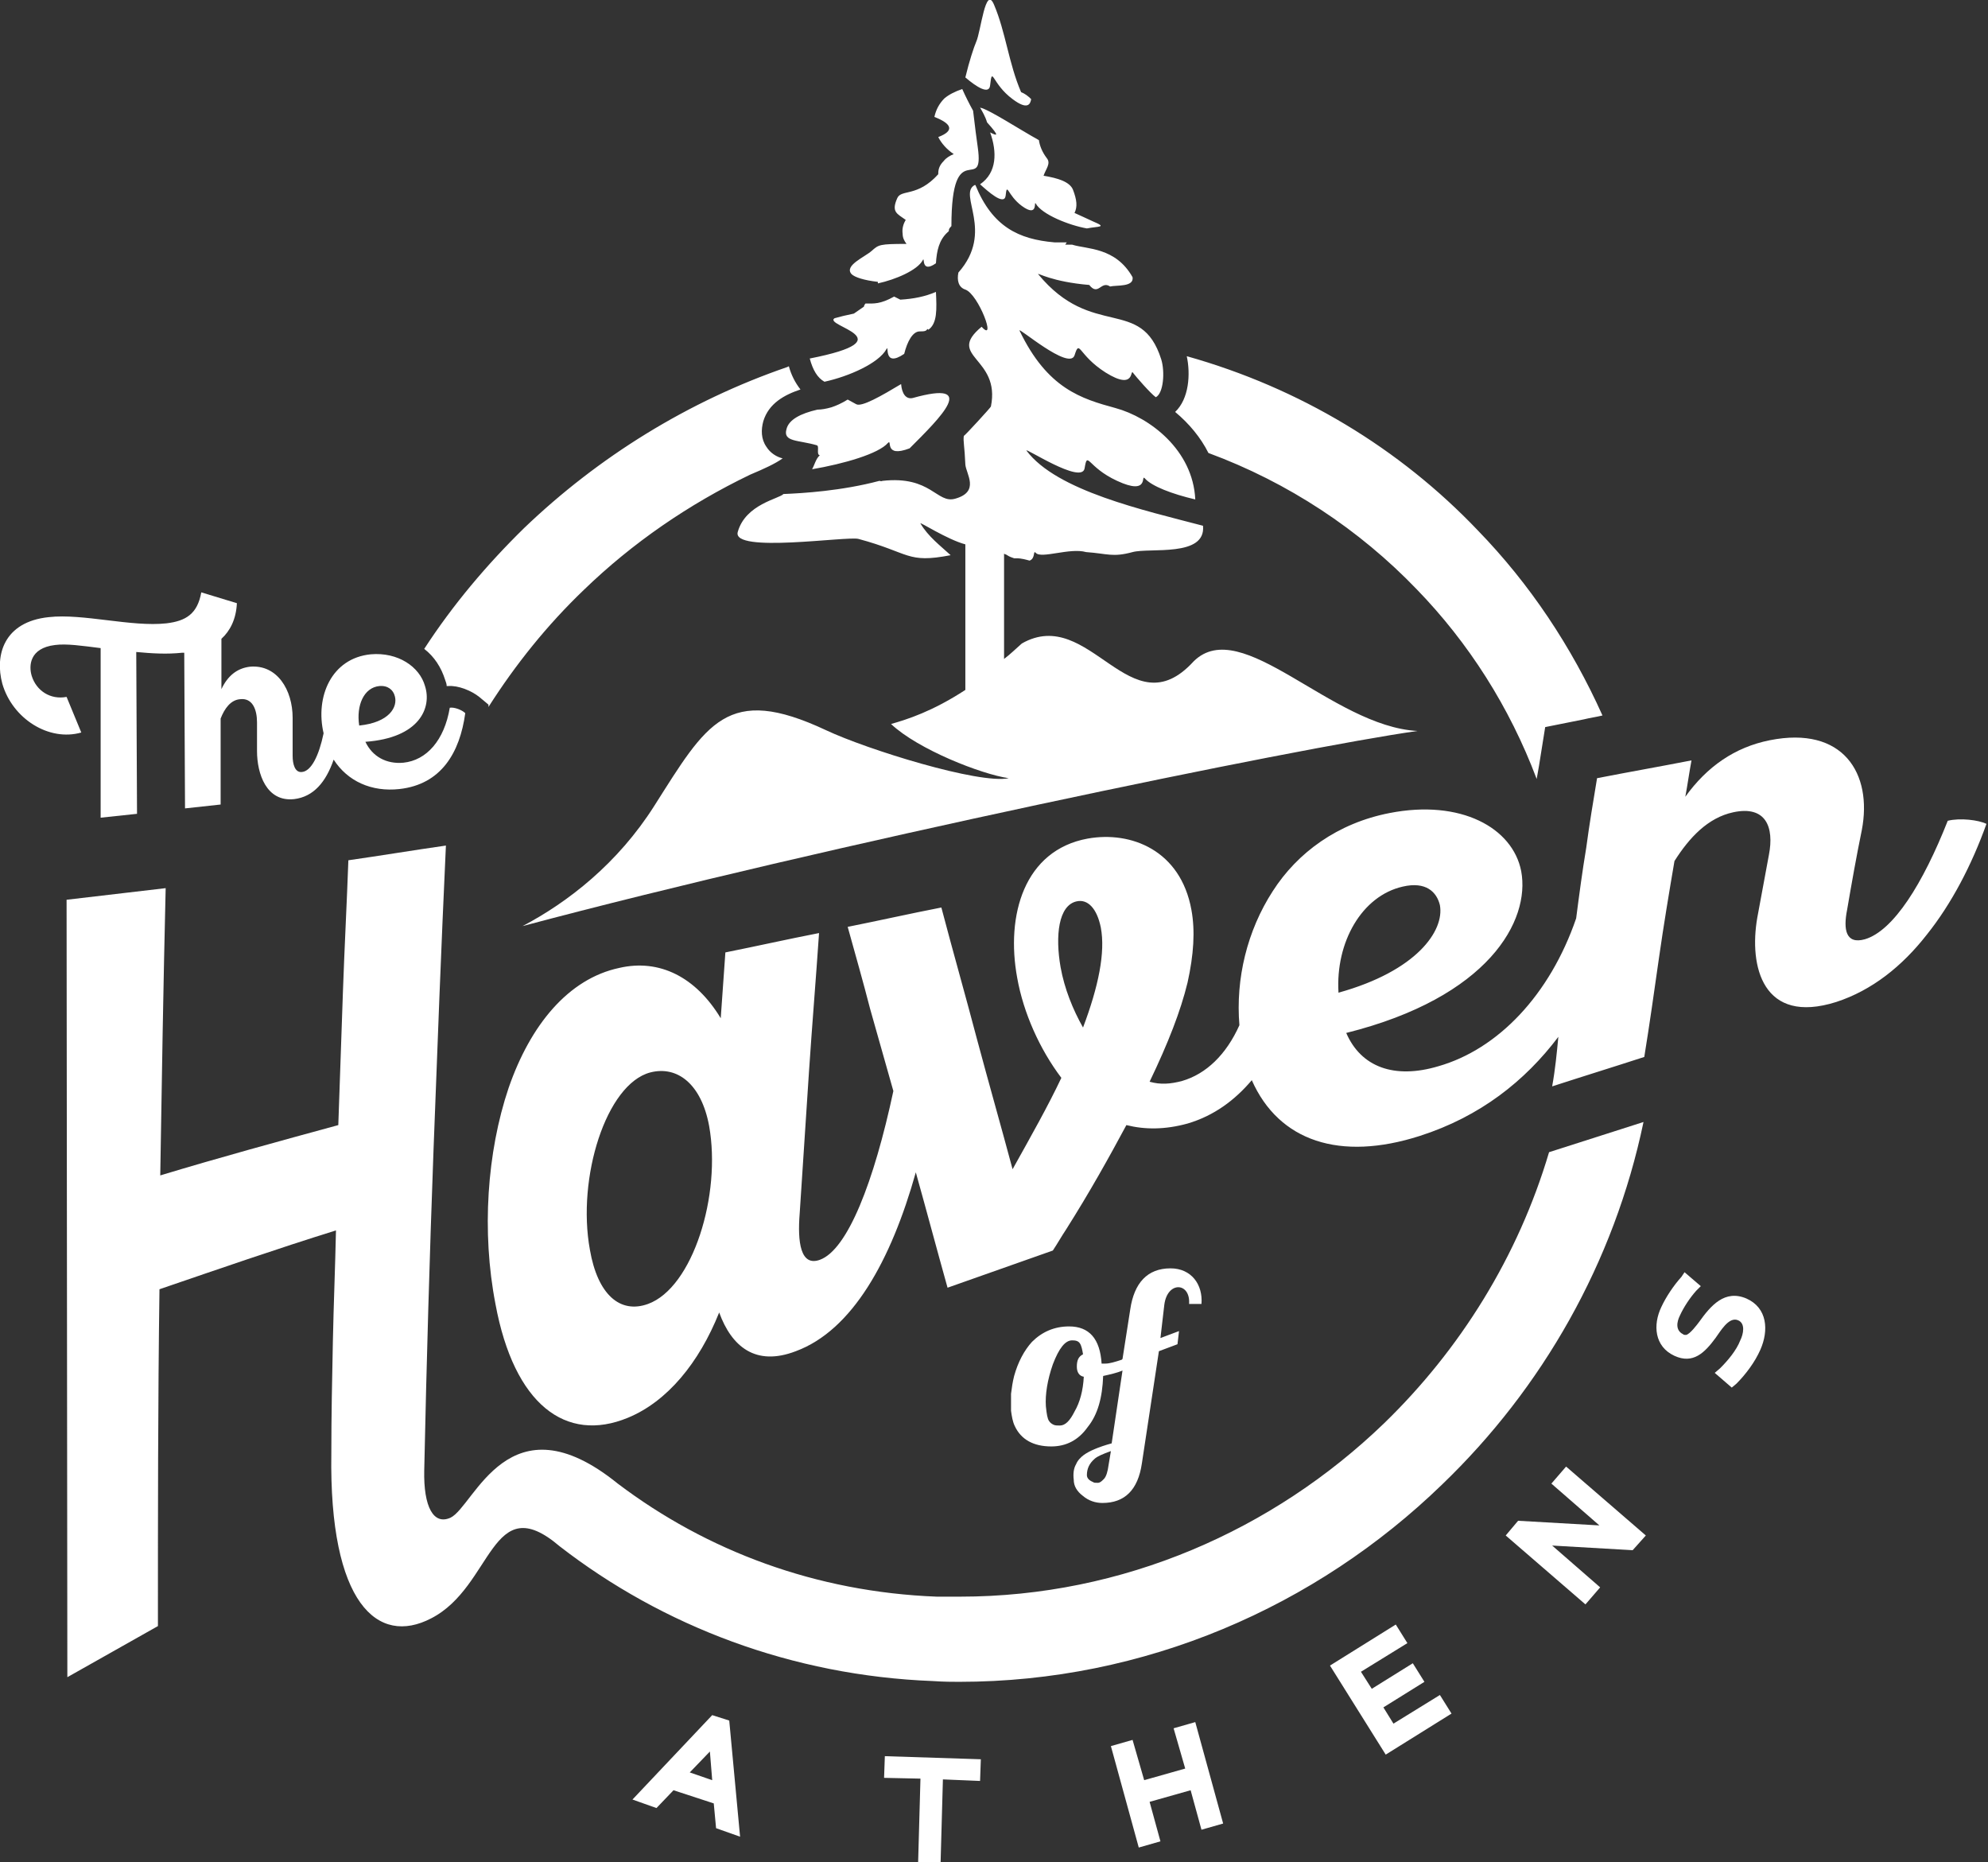
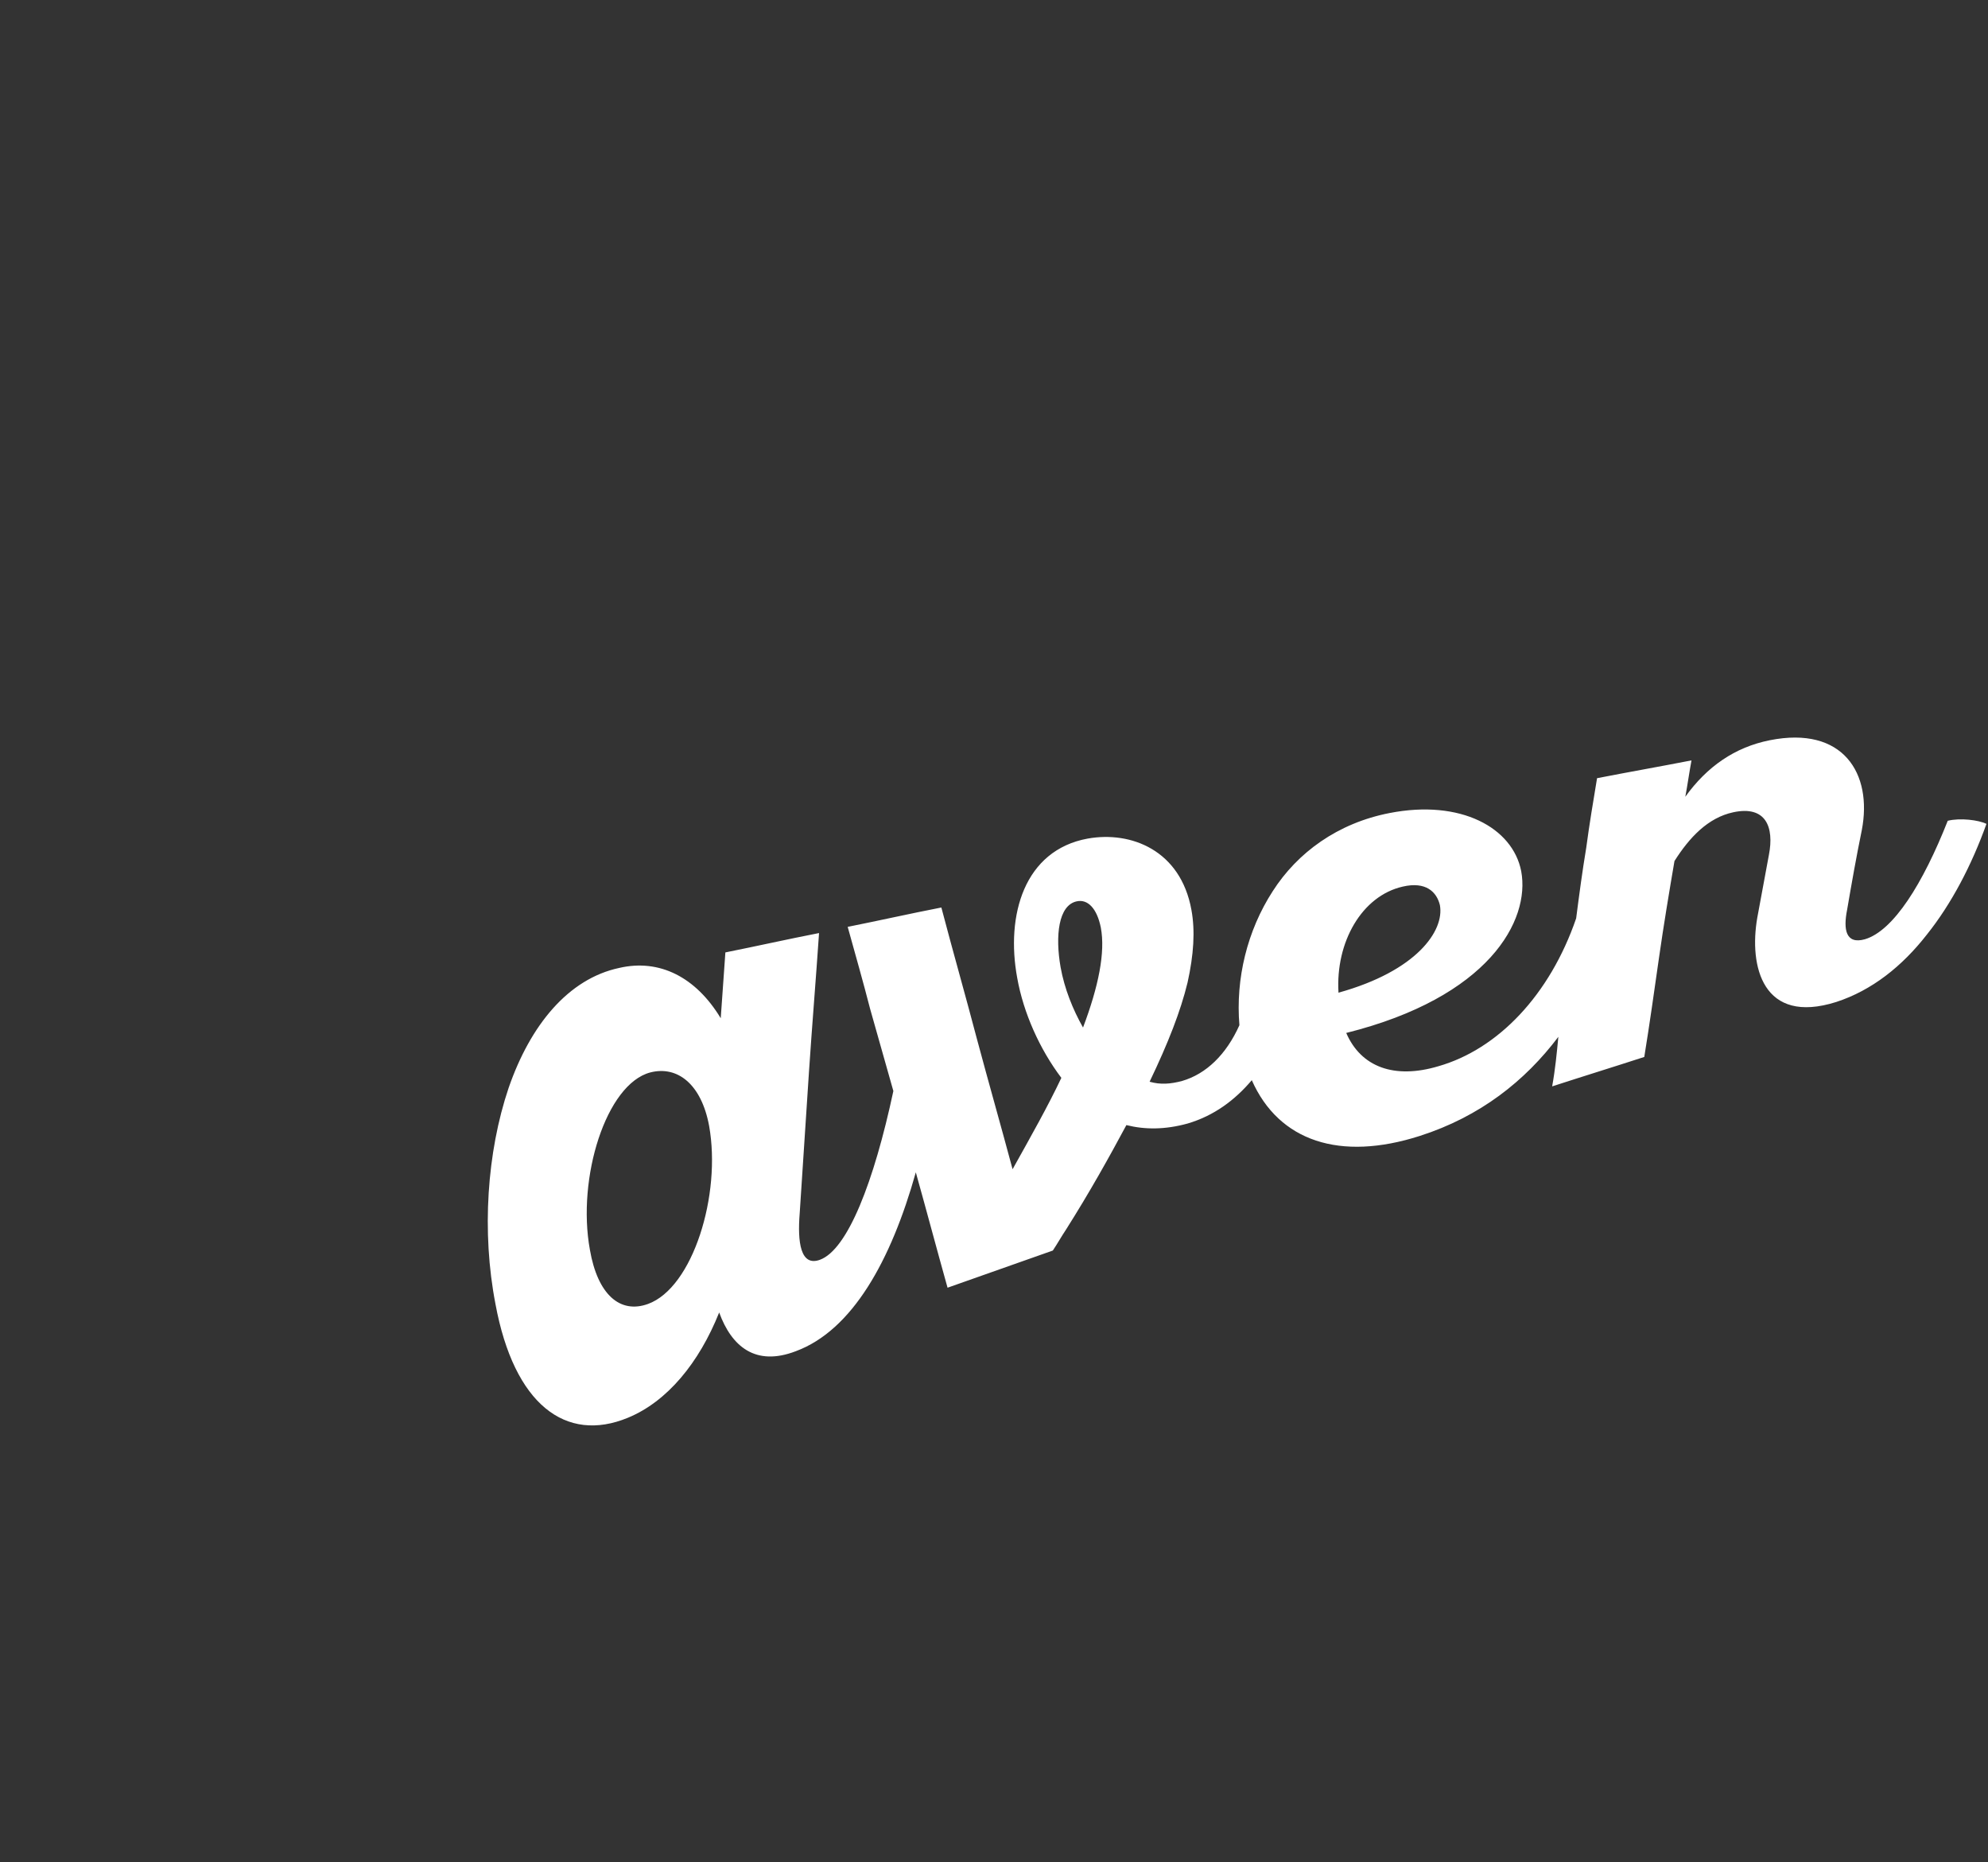
<svg xmlns="http://www.w3.org/2000/svg" version="1.1" id="Layer_1" x="0px" y="0px" viewBox="0 0 256.8 240.5" style="enable-background:new 0 0 256.8 240.5;" xml:space="preserve">
  <rect x="0" y="0" width="256.8" height="240.5" fill="#333333" stroke="none" />
  <style type="text/css">
	.st0{fill-rule:evenodd;clip-rule:evenodd;fill:#fff;}
	.st1{fill-rule:evenodd;clip-rule:evenodd;fill:#fff;}
</style>
  <path class="st0" d="M200.5,140.3c4-1.3,7.9-2.5,11.9-3.8c0.7-4.3,1.3-8.6,1.9-12.8c0.6-4.2,1.3-8.4,2-12.5c1.9-3,4.3-5.6,7.6-6.3  c4.2-0.9,5.3,1.9,4.6,5.5c-0.5,2.7-1,5.4-1.5,8.1c-1.1,6.3,0.7,13.9,10.2,10.9c4.6-1.5,8.5-4.6,11.7-8.7c3.2-4,5.8-9,7.7-14.3  c-1-0.5-3.4-0.8-5-0.4c-3.2,8.1-7,14.2-10.7,15.3c-2.5,0.7-2.8-1.3-2.3-3.8c0.6-3.5,1.2-6.9,1.9-10.3c1.4-7.3-2.4-13.5-11.9-11.6  c-4.5,0.9-8.1,3.4-10.9,7.3c0.3-1.6,0.5-3.1,0.8-4.7c-4.1,0.8-8.1,1.5-12.2,2.3c-0.5,3-1,6-1.4,9c-0.5,3-0.9,6-1.3,9.1  c-3.4,9.9-10.1,16.9-17.8,19.1c-5.7,1.7-10,0.1-11.9-4.3c18.4-4.6,23.8-14.5,22.6-20.9c-1.1-5.6-7.8-9.3-17-7.5  c-6.7,1.3-11.9,5.1-15.1,10.1c-3.3,5.1-4.8,11.3-4.3,17.3c-1.7,3.8-4.3,6.3-7.4,7.2c-1.5,0.4-2.8,0.5-4.2,0.1c2.4-5,4-9.1,4.9-12.8  c0.8-3.6,1-6.7,0.5-9.4c-1.4-7.7-7.8-10.2-13.4-9.2c-8.2,1.5-10.6,9.9-9.1,18c0.8,4.5,2.9,9.2,5.7,12.9c-1.7,3.6-3.9,7.5-6.3,11.8  c-1.5-5.6-3.1-11.2-4.6-16.8c-1.5-5.7-3.1-11.3-4.6-17c-4.1,0.8-8.1,1.7-12.1,2.5c1,3.6,2,7.1,2.9,10.6c1,3.5,2,7.1,3,10.6  c-2.5,11.7-5.9,20.5-9.5,21.8c-2.5,0.9-2.9-2.3-2.6-6c0.4-6.2,0.8-12.3,1.2-18.3c0.4-6,0.9-12,1.3-17.9c-4.1,0.8-8.1,1.7-12.1,2.5  c-0.2,2.8-0.4,5.7-0.6,8.5c-3.2-5.3-7.9-7.7-13.1-6.5c-6.6,1.4-11.5,7.4-14.3,15.5c-2.8,8.3-3.5,18.6-1.7,27.9  c2.4,13,9.1,18,17.1,14.7c5.1-2.1,9.2-7.1,11.8-13.6c1.6,4.4,4.7,7,9.9,5c7.3-2.7,12.3-11.7,15.5-23.1c1.4,5,2.7,9.9,4.1,14.9  c4.5-1.6,9.1-3.2,13.6-4.8c0.6-0.9,1.1-1.8,1.7-2.7c3.1-4.9,5.6-9.4,7.8-13.5c2.4,0.6,5,0.6,7.9-0.2c3.4-1,6.1-3,8.3-5.6  c3.5,7.9,11.4,10.5,21.7,7.2c7.8-2.5,13.6-7.1,17.9-12.8C201.1,136,200.9,138.1,200.5,140.3 M181.2,114.5c3-0.7,4.4,0.7,4.8,2.4  c0.6,3.3-3,8.5-13.1,11.3C172.5,121.7,175.9,115.7,181.2,114.5z M137,124.9c-0.7-4-0.3-8,2.1-8.5c1.4-0.3,2.6,0.9,3.1,3.4  c0.6,3.2-0.3,7.6-2.3,12.9C138.6,130.4,137.5,127.7,137,124.9z M91.6,145.4c1.6,8.9-2.1,20.9-7.9,23c-3.6,1.3-6.5-1.2-7.5-7  c-1.7-9.3,2.1-21.4,7.8-22.9C87.5,137.6,90.6,140,91.6,145.4z" />
-   <path class="st0" d="M8.7,216.6c3.9-2.2,7.8-4.4,11.7-6.6c0-14.5,0-29,0.2-43.5c7.6-2.6,15.1-5.2,22.8-7.6  c-0.1,4.7-0.3,9.5-0.4,14.3c-0.1,4.8-0.2,9.6-0.2,14.5c-0.3,19.4,6,24.9,12.9,21.3c8-4.1,7.7-16.9,16.6-9.3  c13.3,10.3,30,16.7,48.2,17.4c1.4,0.1,2.6,0.1,3.4,0.1c24,0,46.1-9.7,62.4-25.5c12.9-12.4,22.2-28.6,26-46.8l-12.2,3.9  c-4,13.5-11.5,25.5-21.3,35c-14.3,13.8-33.7,22.4-54.8,22.4c-1.3,0-2.3,0-3,0c-15.6-0.6-29.7-5.9-41.2-14.6  c-14.1-11.4-18.5,2.9-21.6,4.4c-2.2,1-3.5-1.4-3.4-6.1c0.3-14.1,0.7-27.9,1.2-41.4c0.5-13.3,1-26.4,1.6-39.3  c-4.2,0.6-8.4,1.3-12.6,1.9c-0.2,5.6-0.5,11.2-0.7,16.9c-0.2,5.7-0.4,11.5-0.6,17.3c-7.7,2.1-15.4,4.2-23,6.5  c0.2-12.4,0.4-24.7,0.7-37.1l-12.8,1.5L8.7,216.6z" />
-   <path class="st1" d="M96.9,61.3c-7.9,3.8-15.2,8.8-21.5,14.9c-4.7,4.5-8.8,9.6-12.3,15.1l0-0.3l-1.2-1c-1-0.8-2.7-1.5-4-1.4l-0.2,0  c0-0.3-0.1-0.5-0.2-0.8c-0.5-1.6-1.4-3-2.7-4c3.7-5.7,8.1-10.9,12.9-15.6c9.6-9.2,21.2-16.4,34-20.8l0.2-0.1c0.3,1.1,0.8,2.1,1.5,3  c-2.1,0.7-4.1,1.8-4.8,4.1c-0.3,1.1-0.3,2.3,0.4,3.3c0.5,0.8,1.3,1.3,2.1,1.5C100.1,59.9,98.8,60.5,96.9,61.3 M126.6,23.8  c1,0.9,3.1,2.8,3.3,1.5c0.2-1.9,0.2-0.1,2.1,1.3c2.2,1.6,1.5-0.8,1.8-0.3c0.8,1.4,4.3,2.8,6.6,3.2c1.5-0.3,2.7-0.1,0.8-0.9  c-0.9-0.4-1.7-0.8-2.4-1.1c0.4-0.8,0.3-1.7-0.2-3c-0.4-1-1.9-1.5-3.8-1.8c0.3-0.9,1-1.6,0.4-2.3c-0.6-0.8-0.9-1.6-1-2.3  c-2.7-1.5-6.5-4-7.6-4.2c0.3,0.5,0.7,1.2,0.9,1.9l0,0c1.8,2,1.2,1.7,0.4,1.3C128.8,19.6,128.8,22.3,126.6,23.8z M116.4,49.6  c-2.5,1.5-5.1,3-5.8,2.6l-1.1-0.6c-0.8,0.5-1.5,0.8-2.1,1l0,0l0,0c-0.7,0.2-1.3,0.3-1.8,0.3c-2.2,0.5-3.7,1.3-4,2.5  c-0.5,1.7,1.5,1.4,3.9,2.1c0.4,0.1-0.1,1.2,0.4,1.3c-0.5,0.4-0.7,1.3-1,1.8c4.1-0.7,8.6-2,9.8-3.4c0.6-0.6-0.6,2,2.8,0.7  c4-4,9-8.9,0.4-6.5C117,51.6,116.5,50.8,116.4,49.6z M120.9,37.7c-1.4,0.6-2.9,0.9-4.6,1l-0.8-0.4c-1.8,1-2.6,0.9-3.7,0.9  c-0.1,0.1-0.2,0.3-0.2,0.4c-0.4,0.3-0.9,0.6-1.3,0.9c-1,0.2-1.8,0.4-2.5,0.6c-1.5,1,9.5,2.7-3.2,5.2c0.4,1.5,1,2.5,1.9,3  c3.2-0.7,7-2.4,8-4.2c0.4-0.8-0.5,2.5,2.3,0.6c0.4-1.6,1.1-2.9,2-2.9c0.3,0,0.6,0,0.8-0.1c0.2-0.2,0.3-0.3,0.3-0.1  C121.1,41.8,121,39.9,120.9,37.7z M123.2,19.9c-0.5,0.2-1,0.5-1.3,0.9c-0.5,0.5-0.7,1-0.7,1.6c0,0,0,0.1,0,0.1  c-2.7,3-4.8,1.9-5.3,3.1c-0.8,1.8,0,2,1.1,2.8c-0.3,0.5-0.5,1.1-0.4,1.8c0,0.5,0.2,0.9,0.5,1.3c-3.5,0-3.6,0.1-4.5,0.9  c-0.9,0.8-3.6,1.9-2.6,3c0.4,0.4,1.6,0.8,3.4,1c0,0.1,0,0.1,0,0.2c2.3-0.5,5.1-1.7,5.8-3c0.3-0.6-0.3,1.8,1.7,0.4  c0.1-1.6,0.4-3,1.5-4c0.4-0.3-0.1-0.2,0.5-0.8c0-12,4.3-3.8,3.4-10.2c-0.1-0.6-0.4-3-0.6-4.7c-0.5-0.9-1-1.9-1.4-2.8  c-0.9,0.3-1.7,0.7-2.3,1.2c-0.7,0.7-1.1,1.5-1.3,2.4c2.3,0.9,2.6,1.8,0.5,2.6C121.6,18.5,122.3,19.3,123.2,19.9z M183.1,94.4  c-15.6,2.2-76.6,14.8-115.6,25.2c5.9-3.1,12.3-8.1,17-15.5c6.8-10.7,9.4-15.8,22.2-9.8c5.3,2.5,19.8,7,23.6,6.2  c-3.5-0.5-11.7-3.7-15.2-7c2.1-0.6,5.3-1.6,9.6-4.4l0-18.8c-2.3-0.6-6-3-5.8-2.7c1,1.7,2.6,2.9,3.9,4.1c-5.7,1.1-5.2-0.3-11.9-2.1  c-1.4-0.4-16.4,1.9-15.6-0.9c1-3.6,5.4-4.3,5.9-4.9c2.5-0.1,7.5-0.4,12.4-1.7c0.1,0,0.2,0.1,0.4,0c6.3-0.7,7,3,9.4,2.3  c3.2-0.9,1.4-3.2,1.3-4.4c-0.1-2.4-0.3-3-0.2-3.7c0.2-0.1,3.5-3.7,3.5-3.8c1.3-6.4-5.9-6.4-1.2-10.3c2,2.2-0.4-4.2-2.1-4.8  c-0.9-0.3-1.1-1.2-0.9-2.2c4.7-5.3-0.1-10.1,2.1-11.3l0.1,0c2.2,5.4,5.6,7,10.2,7.4l1.6,0l-0.2,0.3l0.9,0c1.9,0.6,5.6,0.3,7.8,4.2  c0.2,1.3-2.1,1-2.9,1.2c-1.2-0.8-1.5,1.3-2.7-0.2c-4.8-0.4-6.7-1.6-6.6-1.4c7,8.5,13.3,2.8,15.9,11c0.5,1.6,0.3,4.4-0.7,4.9  c-0.7-0.5-2.6-2.7-2.9-3.1c-0.5-0.8,0.4,2.4-3.6-0.1c-3.6-2.3-3.3-4.4-4-2.2c-0.7,2-7.4-3.8-7.1-3.2c3.6,7.5,8,8.8,12.4,10  c4.4,1.2,10,5.4,10.3,11.8c-3-0.7-5.6-1.7-6.5-2.7c-0.6-0.7,0.7,2.3-3.6,0.3c-3.9-1.8-3.8-4-4.2-1.6c-0.4,2.1-7.8-2.8-7.5-2.3  c3.9,5.2,15.2,7.7,22.8,9.7c0.4,4.1-6.9,2.8-9.1,3.4c-2.6,0.7-3.2,0.2-6,0c-2.1-0.6-5.8,0.9-6.5,0.1c-0.4-0.4,0,0.7-0.8,1  c-0.4-0.1-1-0.3-1.7-0.3c-0.1,0-0.2,0-0.3,0c-0.3-0.1-0.6-0.2-0.9-0.4c-0.1-0.1-0.3-0.1-0.4-0.2l0,13.6c0.8-0.6,1.5-1.3,2.3-2  c8.8-5,14,11.3,22.2,2.3C160.4,79.3,172,93.8,183.1,94.4z M133.2,12.8L133.2,12.8c-0.4-0.4-0.8-0.7-1.3-0.9c-1.6-3.7-2-7.8-3.5-11.3  c-1.1-2.6-1.7,3.5-2.3,4.8c-0.3,0.7-0.9,2.5-1.4,4.6c1.4,1.2,3.1,2.3,3.2,1c0.3-2.6,0.2-0.2,2.9,1.8  C132.8,14.3,133.1,13.4,133.2,12.8z M153.3,46c14.6,4.1,27.5,11.9,37.6,22.5c6.7,6.9,12.1,15,16.1,23.9c-0.8,0.2-1.6,0.3-2.4,0.5  l-5,1l-0.8,5l-0.3,1.7C195,91.3,189.7,83,183,76.1c-7.4-7.7-16.6-13.8-26.9-17.6c-1-2-2.5-3.8-4.3-5.3  C153.6,51.5,153.8,48.3,153.3,46z" />
-   <path class="st0" d="M49,88.6c1.1-0.1,1.8,0.5,2,1.3c0.4,1.4-0.7,3.4-4.6,3.8C46,91.1,47,88.8,49,88.6 M13,105.6l4.7-0.5l-0.1-20.9  c2.1,0.2,4,0.3,5.9,0.1l0.3,0l0.1,20.1l4.6-0.5l0-11.1c0.5-1.3,1.3-2.4,2.5-2.5c1.6-0.2,2.2,1.3,2.2,3l0,3.7c0,2.9,1.2,6.6,4.8,6.2  c2.5-0.3,4.1-2.2,5.1-5.1c1.8,2.8,4.9,4.2,8.5,3.8c5.4-0.6,7.8-4.7,8.5-9.8c-0.4-0.4-1.4-0.8-2-0.7c-0.7,4.2-3,6.8-6,7.1  c-2.2,0.2-4-0.8-4.9-2.7c7-0.5,8.6-4.4,7.7-7.2c-0.7-2.5-3.5-4.4-7-4.1c-5.1,0.5-7.2,5.5-6.1,10.2c-0.6,2.9-1.6,4.9-2.8,5  c-0.9,0.1-1.2-1-1.2-2.1l0-4.9c0-3.6-2-6.9-5.5-6.6c-1.7,0.2-2.9,1.2-3.7,2.9l0-6.5c1.1-1,1.9-2.5,2-4.6L26,76.5  c-0.5,2.8-2,3.7-4.5,4c-4.5,0.5-10.8-1.3-15.2-0.8c-5.8,0.6-7,4.9-6,8.6c1.3,4.5,6,7.5,10.2,6.3l-1.9-4.6c-2.1,0.4-3.9-0.8-4.5-2.7  c-0.4-1.3-0.3-3.6,3-4c1.5-0.2,3.5,0.1,5.9,0.4L13,105.6z" />
-   <path class="st0" d="M91.7,226.2l-2.6,2.7l2.9,1L91.7,226.2z M217.6,164.3l2.1,1.8l-0.6,0.6c-0.8,0.9-1.6,2.1-2.1,3.2  c-0.4,0.8-0.6,1.9,0.4,2.4c0.1,0.1,0.2,0.1,0.4,0.1c0.5-0.1,1.4-1.3,1.7-1.7c1.5-2.1,3.3-4.2,6.1-3c2.7,1.2,2.9,4.1,1.8,6.6  c-0.7,1.6-1.9,3.2-3.1,4.4l-0.6,0.5l-2.2-1.9l0.7-0.6c1-1,2.1-2.3,2.6-3.6c0.4-0.8,0.7-2.2-0.3-2.6c-1.2-0.5-2.3,1.5-2.9,2.3  c-1.4,1.9-2.9,3.4-5.3,2.3c-2.6-1.2-2.8-4-1.7-6.3c0.6-1.3,1.6-2.8,2.6-3.9L217.6,164.3z M200.5,199.6l6.2,5.4l-1.9,2.2l-10.3-8.9  l1.6-1.9l10.5,0.6l-6.2-5.4l1.9-2.2l10.3,8.9l-1.7,1.9L200.5,199.6z M177.2,218.1l5.3-3.3l1.5,2.4l-5.3,3.3l1.3,2.1l6-3.7l1.5,2.4  l-8.5,5.3l-7.2-11.5l8.5-5.3l1.5,2.4l-6,3.7L177.2,218.1z M153.8,231.2l-5.3,1.5l1.4,5.1l-2.8,0.8l-3.6-13.1l2.8-0.8l1.5,5.2  l5.3-1.5l-1.5-5.2l2.8-0.8l3.6,13.1l-2.8,0.8L153.8,231.2z M121.8,229.8l-0.3,10.8l-2.9-0.1l0.3-10.8l-4.7-0.1l0.1-2.8l12.4,0.4  l-0.1,2.8L121.8,229.8z M87,231.2l-2.2,2.3l-3.1-1.1l10.3-10.9l2.2,0.7l1.4,15l-3.1-1.1l-0.3-3.2L87,231.2z" />
-   <path class="st0" d="M140,177.8c-0.6-0.1-0.9-0.6-0.9-1.3c0-0.8,0.2-1.3,0.8-1.6c-0.1-0.6-0.2-1.1-0.4-1.4c-0.2-0.3-0.5-0.4-1-0.4  c-0.9,0-1.7,1-2.5,3.1c-0.7,2-1,3.9-0.9,5.4c0.1,1,0.2,1.6,0.4,1.9c0.2,0.3,0.4,0.4,0.6,0.5c0.2,0.1,0.5,0.1,0.8,0.1  c0.7,0,1.3-0.6,1.9-1.8C139.5,181.1,139.9,179.6,140,177.8 M143.5,187.4c-1.1,0.4-1.8,0.7-2.1,1c-0.7,0.6-1,1.3-1,2.1  c0,0.4,0.3,0.7,0.8,0.9c0.1,0.1,0.3,0.1,0.6,0.1c0.3,0,0.5-0.2,0.8-0.5c0.3-0.3,0.5-1,0.6-1.8L143.5,187.4z M145,177  c-0.7,0.3-1.6,0.5-2.5,0.7c-0.1,2.8-0.7,5-2,6.6c-1.2,1.7-2.8,2.5-4.7,2.5c-2.3,0-3.9-0.9-4.7-2.6c-0.3-0.6-0.4-1.3-0.5-2  c0-0.7,0-1.5,0-2.2c0.1-0.8,0.2-1.5,0.4-2.3c0.5-1.8,1.3-3.3,2.3-4.4c1.3-1.3,2.9-2,4.8-2c2.6,0,4,1.6,4.2,4.8l0,0  c0.1,0,0.3,0,0.5,0c0.5,0,1.2-0.2,2.1-0.5l0.1-0.1l1-6.4c0.5-3.4,2.2-5.3,5.2-5.3c2.7,0,4.2,2.1,4,4.6h-1.6c0.2-2.8-2.8-3-3.2,0.1  l-0.5,4.3l2.4-0.9l-0.2,1.7l-2.4,0.9l-2.2,14.5c-0.5,3.4-2.2,5.1-5.1,5.1c-0.9,0-1.8-0.3-2.5-0.9c-0.8-0.6-1.2-1.3-1.2-2.1  c-0.1-0.8,0-1.5,0.3-2c0.2-0.5,0.6-0.9,1-1.2c0.7-0.5,1.8-1,3.6-1.5L145,177z" />
</svg>